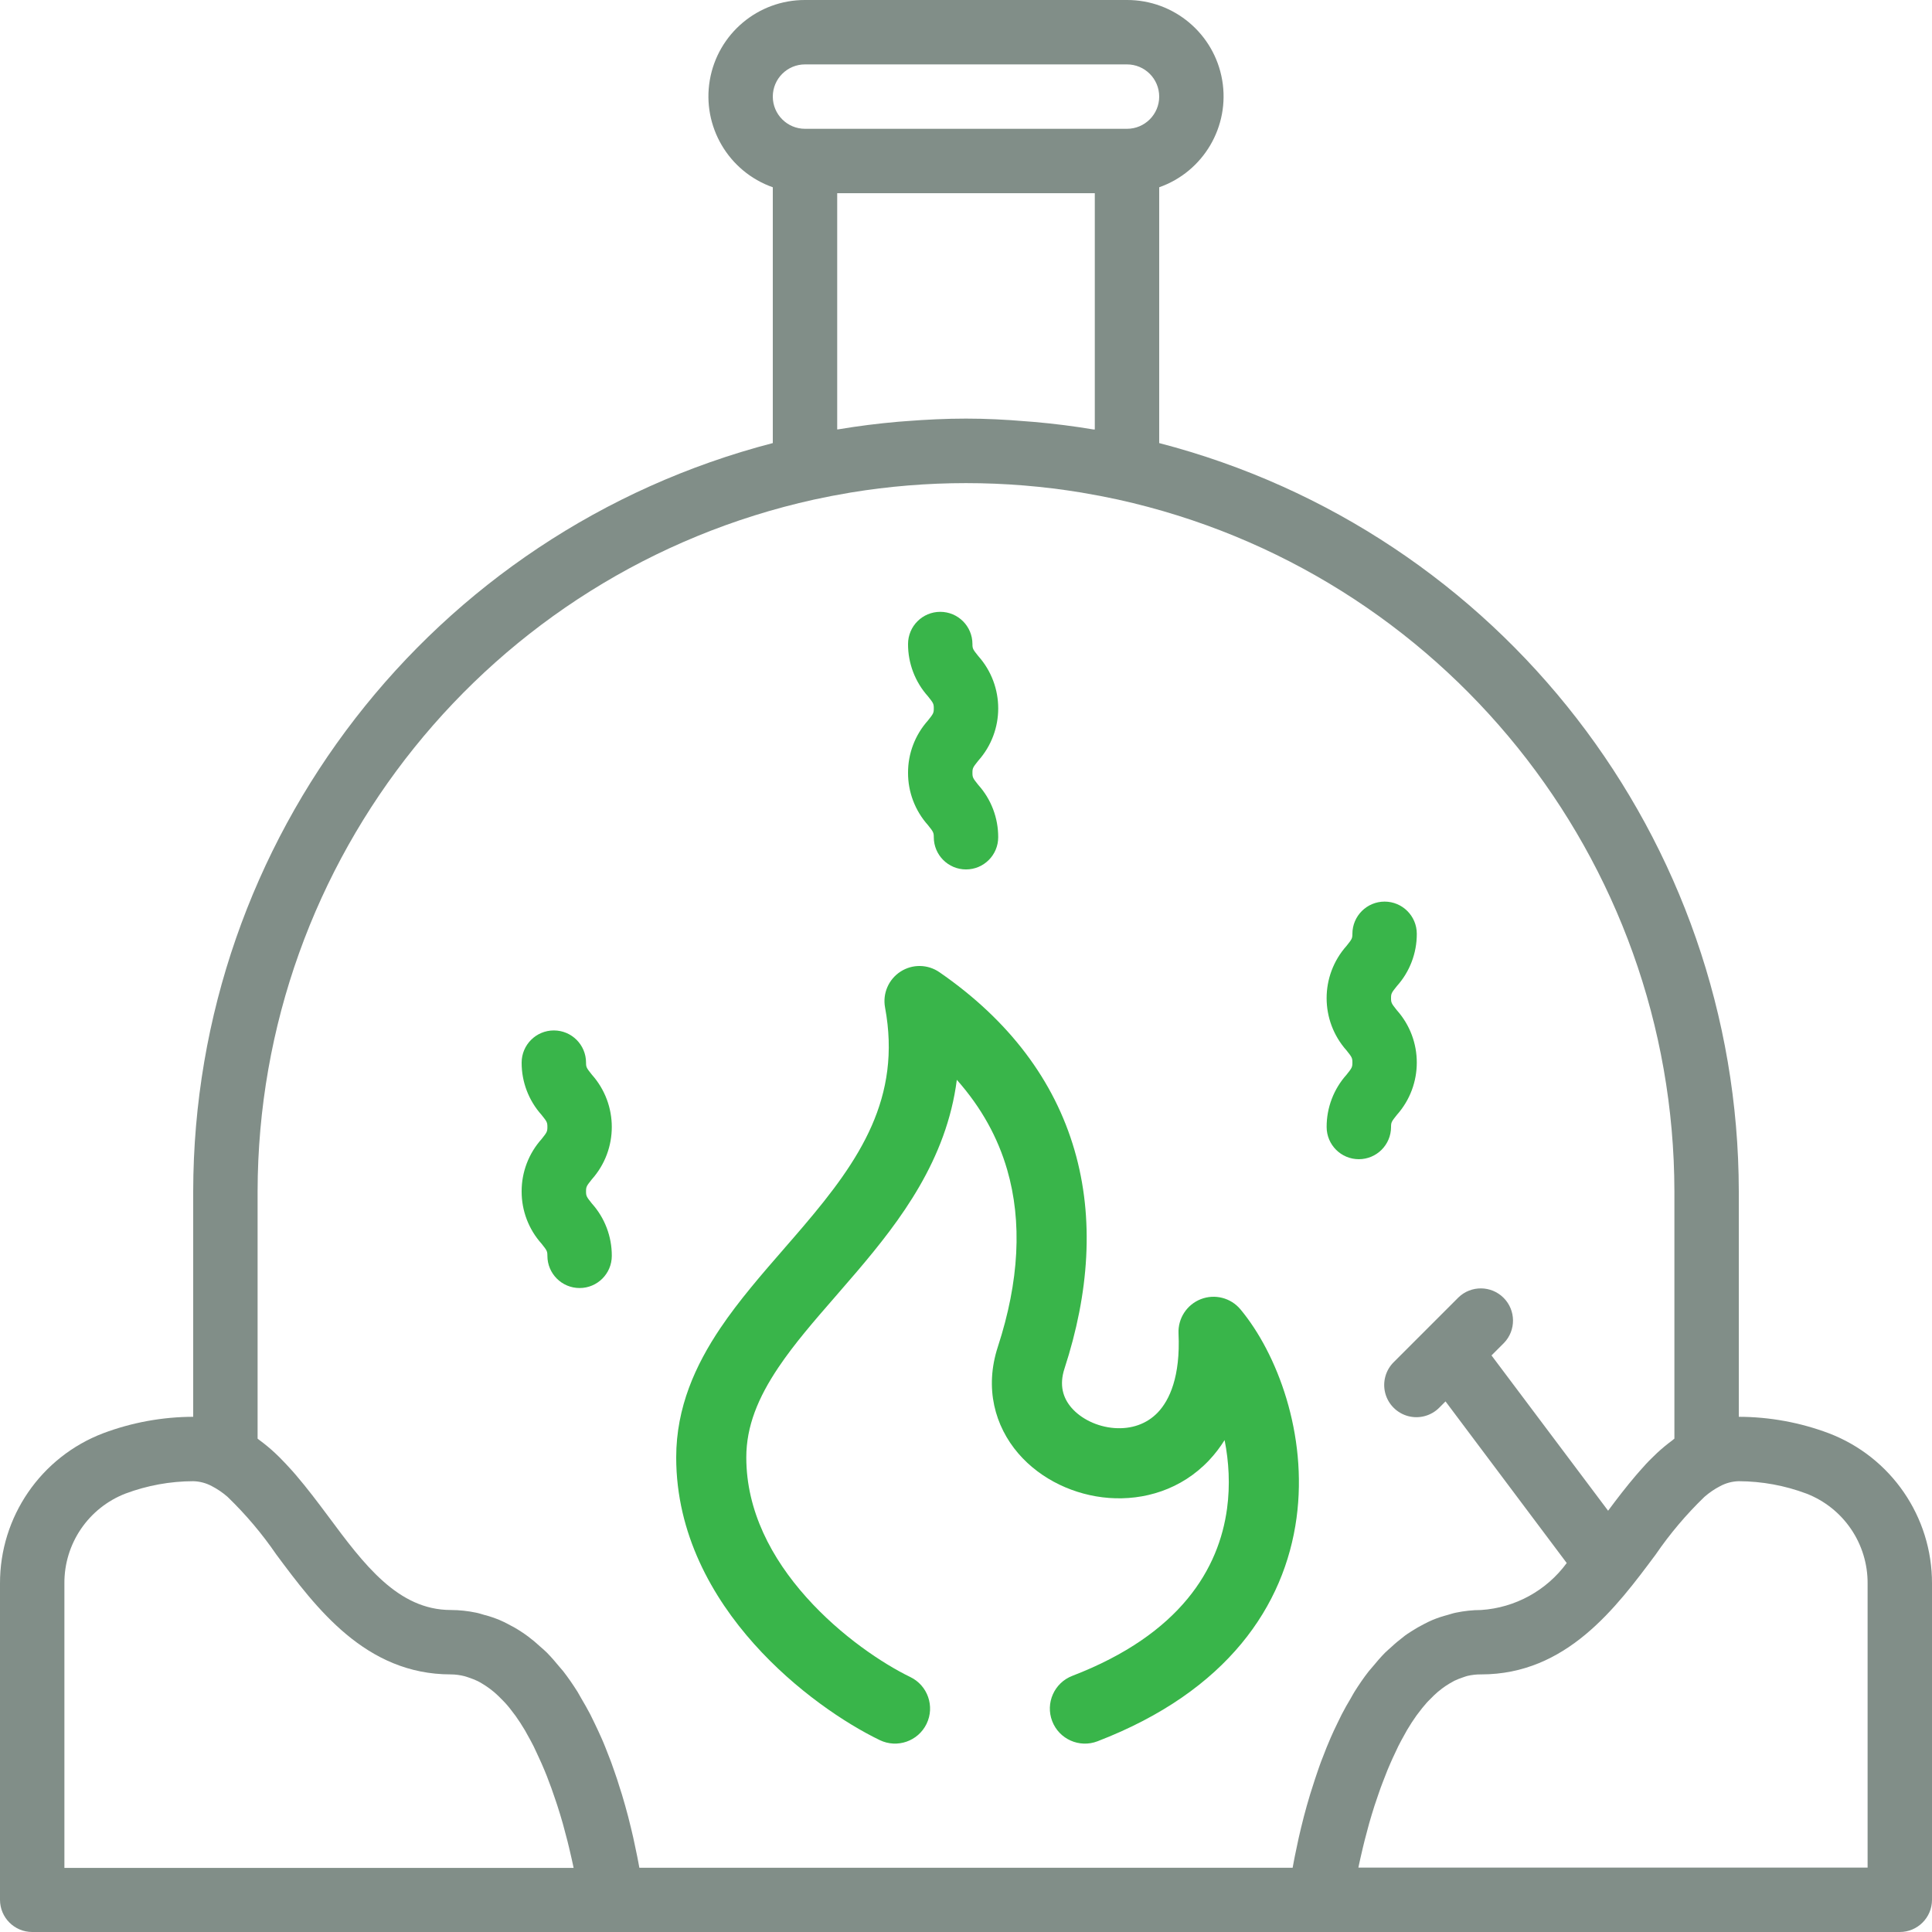
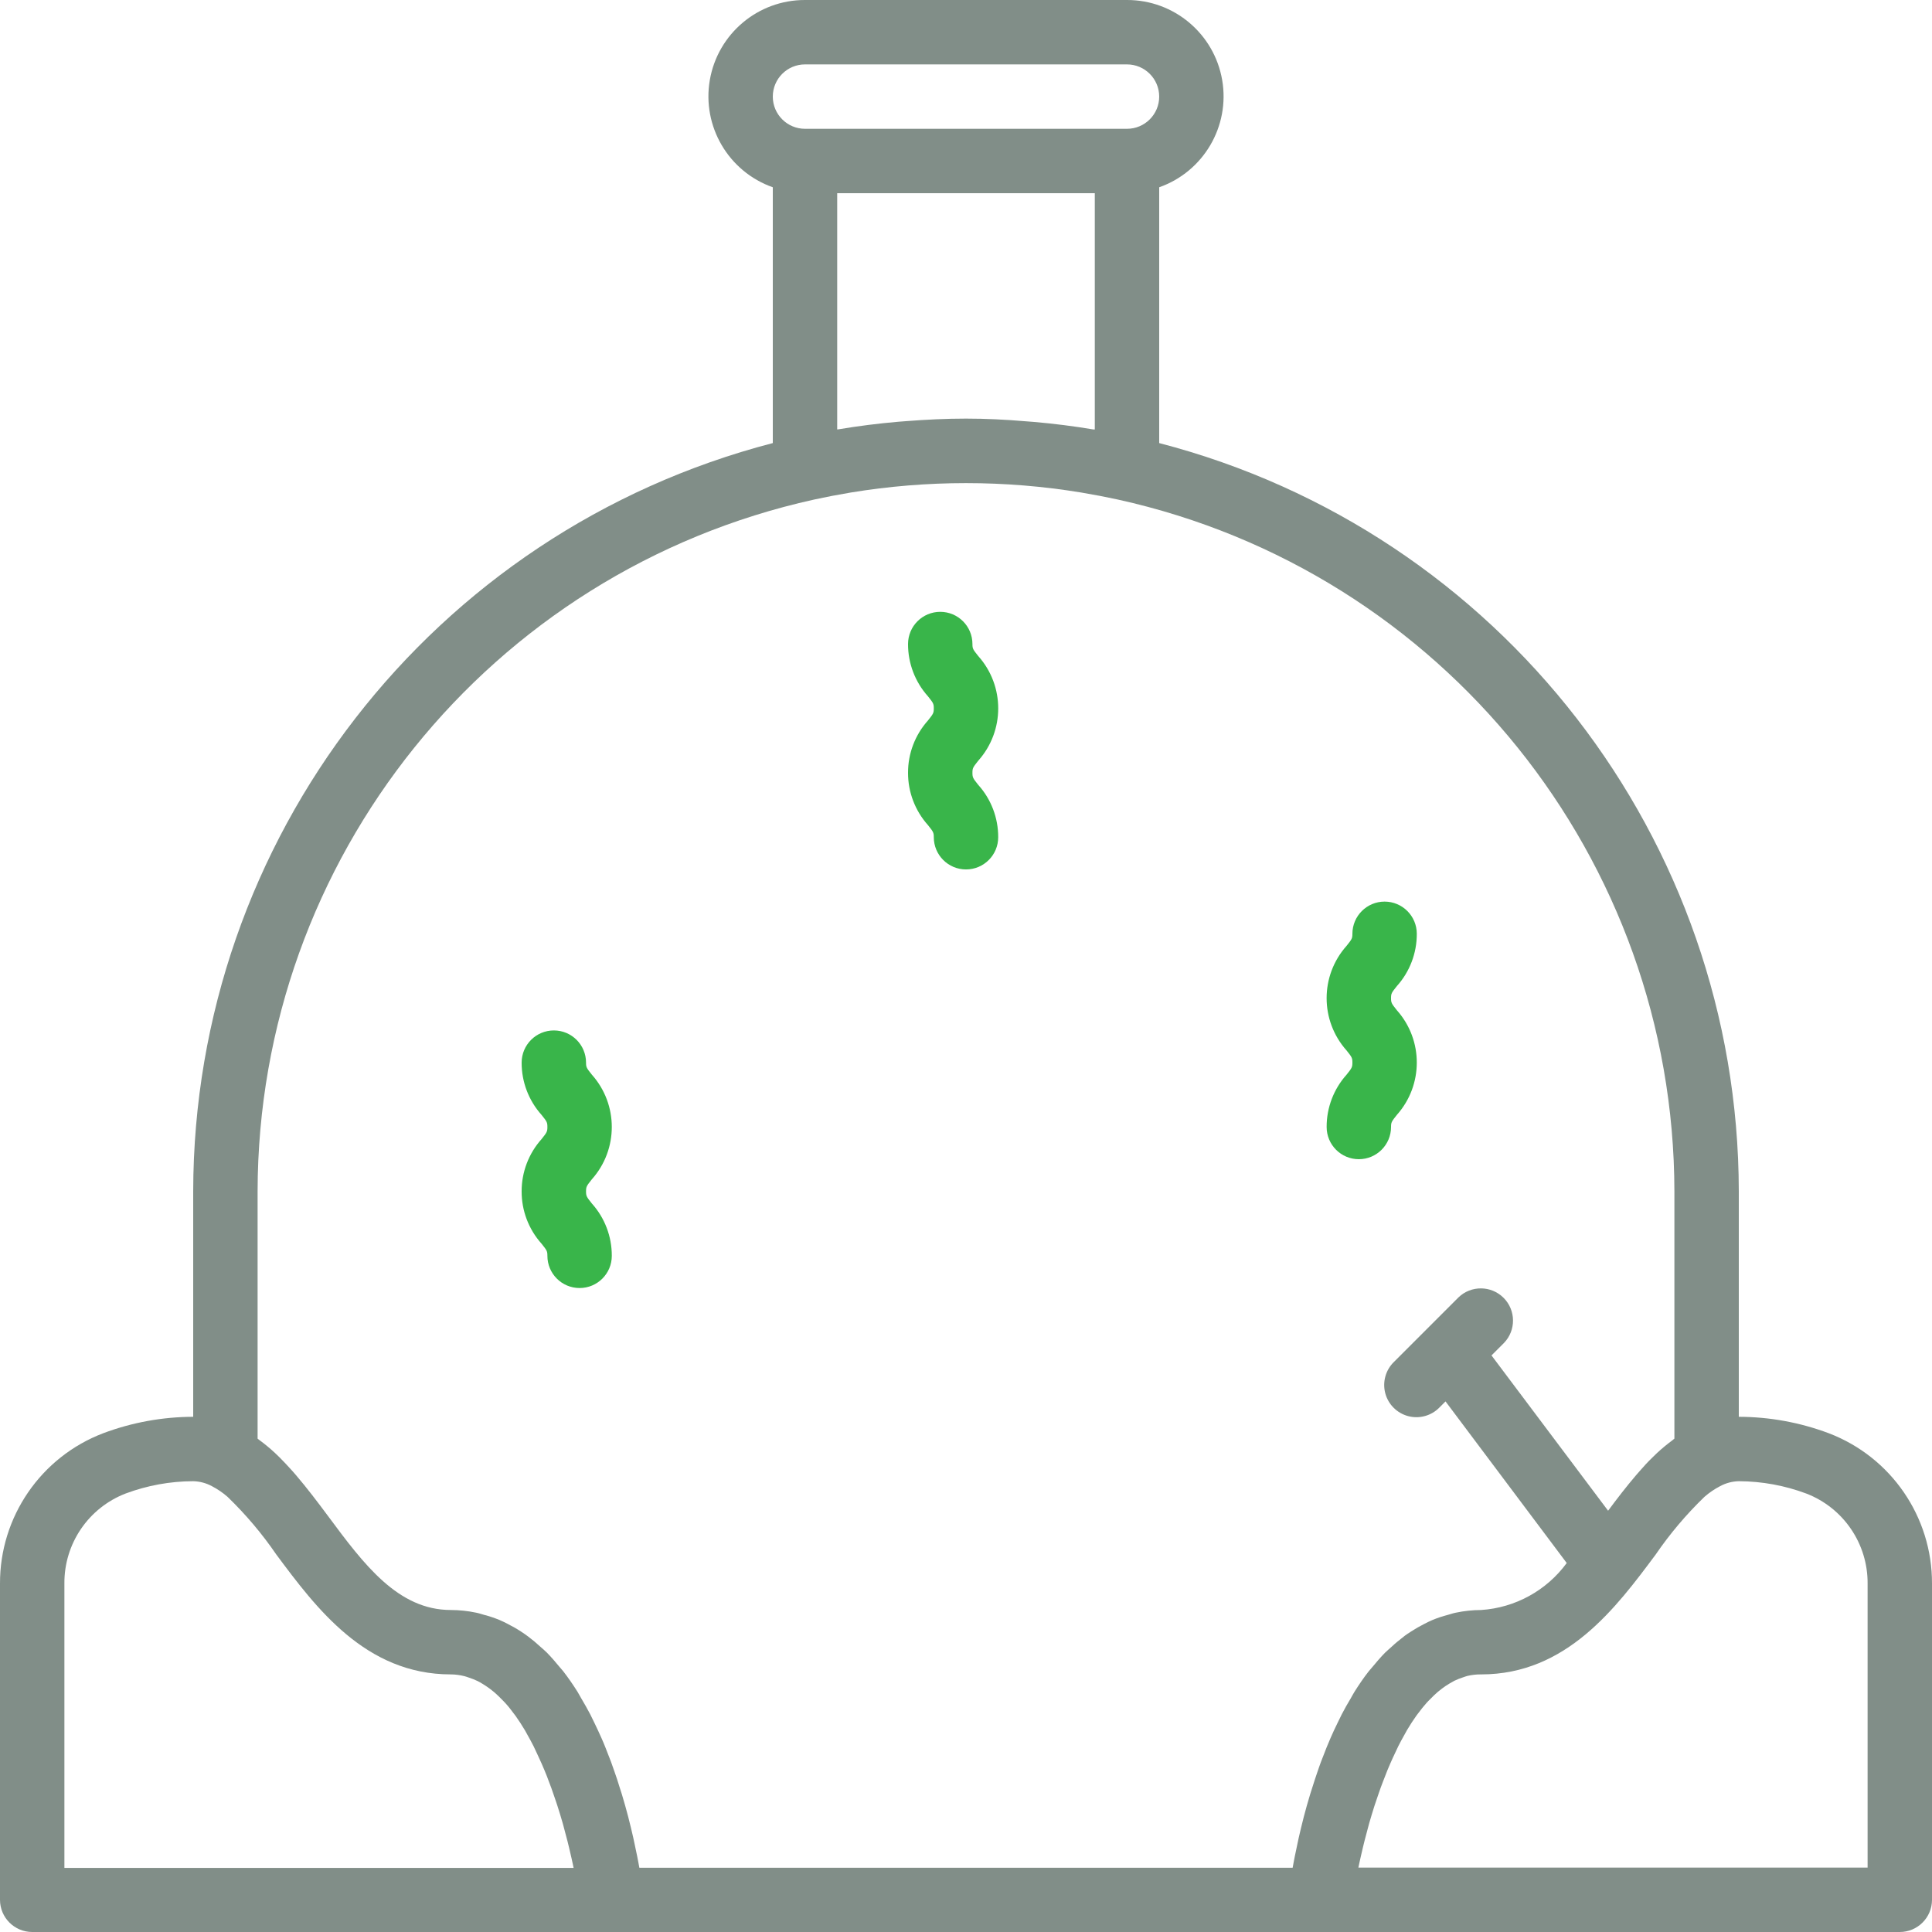
<svg xmlns="http://www.w3.org/2000/svg" width="60" height="60" viewBox="0 0 60 60" fill="none">
  <path d="M16.2 37C16.198 37.6 16.419 38.179 16.819 38.625C16.984 38.832 17 38.855 17 39.001C17 39.554 17.448 40.001 18 40.001C18.552 40.001 19 39.554 19 39.001C19.002 38.401 18.782 37.822 18.381 37.376C18.216 37.169 18.2 37.145 18.2 37C18.2 36.855 18.216 36.831 18.381 36.624C19.206 35.698 19.206 34.301 18.381 33.375C18.216 33.168 18.2 33.145 18.2 33.001C18.2 32.449 17.753 32.001 17.2 32.001C16.648 32.001 16.2 32.449 16.2 33.001C16.198 33.6 16.419 34.179 16.819 34.625C16.984 34.832 17 34.854 17 34.999C17 35.144 16.984 35.168 16.819 35.375C16.419 35.822 16.198 36.401 16.2 37Z" fill="#39B54A" />
  <path d="M28.2 24C28.198 24.599 28.419 25.178 28.819 25.625C28.984 25.832 29 25.855 29 26.001C29 26.553 29.448 27.001 30 27.001C30.553 27.001 31 26.553 31 26.001C31.002 25.401 30.782 24.822 30.381 24.376C30.216 24.169 30.2 24.146 30.2 24C30.2 23.854 30.216 23.831 30.381 23.624C31.207 22.698 31.207 21.301 30.381 20.375C30.216 20.168 30.2 20.146 30.2 20.001C30.2 19.449 29.753 19.001 29.2 19.001C28.648 19.001 28.2 19.449 28.2 20.001C28.198 20.6 28.419 21.179 28.819 21.625C28.984 21.832 29 21.855 29 21.999C29 22.143 28.984 22.168 28.819 22.375C28.419 22.822 28.198 23.4 28.2 24Z" fill="#39B54A" />
  <path d="M41.2 35C41.2 35.552 41.647 36 42.2 36C42.752 36 43.2 35.552 43.2 35C43.2 34.854 43.216 34.831 43.381 34.624C44.206 33.698 44.206 32.3 43.381 31.374C43.216 31.167 43.2 31.144 43.2 30.998C43.2 30.852 43.216 30.831 43.381 30.624C43.782 30.178 44.002 29.599 44 29C44 28.448 43.552 28 43 28C42.448 28 42 28.448 42 29C42 29.145 41.984 29.167 41.819 29.374C40.993 30.3 40.993 31.697 41.819 32.623C41.984 32.83 42 32.854 42 32.999C42 33.144 41.984 33.168 41.819 33.375C41.419 33.821 41.198 34.4 41.2 35Z" fill="#39B54A" />
  <path d="M56.793 44.51C55.9 44.175 54.954 44.002 54 44V37C53.986 26.061 46.588 16.51 36 13.76V5.816C37.376 5.331 38.203 3.924 37.956 2.486C37.708 1.047 36.459 -0.003 35 5.37522e-06H25C23.541 -0.003 22.292 1.047 22.044 2.486C21.797 3.924 22.624 5.331 24 5.816V13.76C13.412 16.51 6.014 26.061 6 37V44C5.046 44.002 4.1 44.175 3.206 44.51C1.269 45.248 -0.007 47.108 3.1348e-05 49.181V59C3.1348e-05 59.552 0.448 60 1 60H59C59.552 60 60 59.552 60 59V49.181C60.007 47.108 58.73 45.248 56.793 44.51ZM25 2H35C35.552 2 36 2.448 36 3C36 3.552 35.552 4 35 4H25C24.448 4 24 3.552 24 3C24 2.448 24.448 2 25 2ZM26 13.337V6H34V13.337H33.956C33.347 13.235 32.731 13.157 32.107 13.103C32.02 13.095 31.933 13.09 31.846 13.083C31.236 13.031 30.622 13 30 13C29.378 13 28.764 13.031 28.154 13.078C28.067 13.085 27.98 13.09 27.893 13.098C27.269 13.152 26.653 13.23 26.044 13.332L26 13.337ZM8 44.678V37C8.015 26.672 15.2 17.741 25.284 15.514C25.641 15.436 25.999 15.367 26.359 15.307L26.42 15.296C28.791 14.906 31.209 14.906 33.58 15.296L33.641 15.307C34 15.367 34.359 15.436 34.716 15.514C44.8 17.741 51.986 26.672 52 37V44.678C51.978 44.693 51.959 44.714 51.937 44.73C51.772 44.852 51.613 44.983 51.462 45.123C51.415 45.167 51.368 45.213 51.322 45.259C51.184 45.392 51.051 45.534 50.922 45.685C50.884 45.729 50.845 45.772 50.807 45.817C50.507 46.168 50.221 46.54 49.941 46.917L46.32 42.094L46.707 41.707C47.086 41.315 47.081 40.691 46.695 40.305C46.309 39.919 45.685 39.914 45.293 40.293L43.293 42.293C43.033 42.544 42.929 42.916 43.02 43.266C43.112 43.615 43.385 43.888 43.735 43.98C44.084 44.071 44.456 43.967 44.707 43.707L44.892 43.522L48.656 48.541C48.029 49.396 47.057 49.93 46 50C45.734 50.001 45.469 50.029 45.209 50.084C45.126 50.1 45.049 50.128 44.969 50.15C44.804 50.192 44.642 50.246 44.485 50.311C44.398 50.347 44.315 50.39 44.231 50.433C44.091 50.503 43.955 50.581 43.824 50.667C43.744 50.719 43.665 50.767 43.589 50.83C43.46 50.93 43.337 51.03 43.216 51.143C43.15 51.203 43.083 51.26 43.016 51.324C42.881 51.462 42.753 51.609 42.628 51.762C42.59 51.809 42.548 51.852 42.51 51.9C42.352 52.1 42.204 52.319 42.064 52.541C42.024 52.605 41.989 52.673 41.95 52.741C41.85 52.905 41.758 53.071 41.669 53.241C41.622 53.332 41.579 53.423 41.535 53.515C41.461 53.667 41.39 53.815 41.323 53.972C41.281 54.072 41.24 54.166 41.2 54.264C41.138 54.417 41.079 54.569 41.022 54.721C40.987 54.821 40.952 54.911 40.922 55.005C40.864 55.17 40.812 55.332 40.761 55.494C40.736 55.571 40.71 55.649 40.687 55.726C40.616 55.961 40.551 56.191 40.493 56.413L40.479 56.469C40.426 56.676 40.378 56.874 40.335 57.064C40.32 57.131 40.308 57.192 40.294 57.256C40.264 57.395 40.235 57.528 40.21 57.656C40.198 57.718 40.188 57.775 40.176 57.833C40.164 57.891 40.153 57.952 40.144 58.005H19.856C19.847 57.952 19.834 57.889 19.824 57.833C19.814 57.777 19.802 57.718 19.79 57.656C19.765 57.53 19.736 57.397 19.706 57.256C19.692 57.192 19.68 57.131 19.665 57.064C19.622 56.874 19.574 56.676 19.521 56.469L19.507 56.413C19.449 56.19 19.384 55.961 19.313 55.724C19.29 55.649 19.264 55.573 19.24 55.497C19.189 55.334 19.14 55.171 19.078 55.005C19.045 54.911 19.01 54.817 18.978 54.721C18.921 54.569 18.861 54.417 18.8 54.264C18.76 54.164 18.719 54.064 18.677 53.972C18.61 53.818 18.539 53.672 18.465 53.515C18.421 53.423 18.378 53.332 18.331 53.241C18.242 53.071 18.147 52.905 18.05 52.741C18.011 52.676 17.976 52.608 17.936 52.541C17.796 52.319 17.648 52.104 17.49 51.9C17.452 51.852 17.41 51.809 17.372 51.762C17.247 51.609 17.119 51.462 16.984 51.324C16.92 51.26 16.853 51.203 16.784 51.143C16.665 51.032 16.54 50.928 16.411 50.83C16.334 50.772 16.256 50.719 16.177 50.667C16.046 50.581 15.909 50.504 15.769 50.433C15.685 50.39 15.602 50.347 15.515 50.311C15.357 50.246 15.196 50.192 15.031 50.15C14.951 50.128 14.874 50.1 14.791 50.084C14.531 50.029 14.266 50.001 14 50C12.358 50 11.3 48.582 10.187 47.081C9.866 46.65 9.54 46.219 9.197 45.817C9.159 45.772 9.12 45.729 9.082 45.685C8.951 45.537 8.816 45.396 8.682 45.26C8.635 45.214 8.588 45.167 8.54 45.123C8.389 44.983 8.232 44.852 8.066 44.73C8.041 44.714 8.022 44.693 8 44.678ZM2 49.178C1.99 47.941 2.747 46.829 3.9 46.383C4.572 46.132 5.283 46.002 6 46C6.204 46.005 6.403 46.058 6.582 46.155C6.754 46.244 6.915 46.354 7.061 46.481L7.069 46.488C7.632 47.032 8.139 47.631 8.581 48.277C9.816 49.936 11.354 52 14 52C14.145 52.001 14.288 52.02 14.428 52.056C14.474 52.067 14.517 52.085 14.561 52.099C14.654 52.129 14.745 52.165 14.833 52.207C14.882 52.232 14.933 52.26 14.977 52.288C15.059 52.337 15.139 52.39 15.215 52.447C15.261 52.482 15.306 52.517 15.351 52.555C15.43 52.623 15.506 52.697 15.581 52.774C15.619 52.814 15.658 52.85 15.695 52.892C15.788 52.992 15.877 53.109 15.964 53.226C15.979 53.248 15.997 53.267 16.012 53.289C16.112 53.431 16.212 53.582 16.304 53.739C16.333 53.788 16.36 53.839 16.388 53.891C16.451 54.003 16.514 54.117 16.573 54.235C16.605 54.299 16.636 54.365 16.667 54.435C16.72 54.545 16.767 54.657 16.821 54.771C16.85 54.839 16.88 54.908 16.909 54.977C16.957 55.096 17.009 55.215 17.049 55.335C17.074 55.399 17.099 55.463 17.122 55.528C17.175 55.674 17.222 55.822 17.274 55.969C17.286 56.006 17.299 56.043 17.311 56.081C17.371 56.266 17.427 56.451 17.479 56.634C17.493 56.683 17.505 56.734 17.518 56.78C17.555 56.913 17.591 57.046 17.624 57.18C17.64 57.243 17.655 57.305 17.67 57.368C17.697 57.48 17.723 57.591 17.747 57.699C17.762 57.762 17.775 57.824 17.788 57.885L17.814 58.009H2V49.178ZM58 58H42.186L42.212 57.876C42.225 57.815 42.238 57.753 42.253 57.69C42.277 57.582 42.303 57.471 42.33 57.359C42.345 57.296 42.36 57.234 42.376 57.171C42.409 57.041 42.445 56.908 42.482 56.771C42.495 56.722 42.507 56.671 42.521 56.625C42.573 56.443 42.629 56.259 42.688 56.073C42.701 56.033 42.715 55.993 42.729 55.953C42.776 55.808 42.829 55.663 42.878 55.519C42.901 55.454 42.926 55.39 42.951 55.326C42.996 55.206 43.043 55.087 43.091 54.968C43.12 54.899 43.15 54.83 43.179 54.762C43.229 54.648 43.279 54.536 43.333 54.426C43.364 54.361 43.395 54.295 43.427 54.226C43.486 54.108 43.549 53.994 43.612 53.882C43.64 53.831 43.667 53.782 43.696 53.73C43.79 53.573 43.886 53.422 43.988 53.28C44.003 53.258 44.021 53.239 44.036 53.217C44.123 53.1 44.212 52.987 44.305 52.883C44.342 52.841 44.381 52.804 44.42 52.765C44.494 52.688 44.57 52.614 44.649 52.546C44.694 52.508 44.739 52.473 44.785 52.438C44.861 52.38 44.941 52.327 45.023 52.279C45.071 52.251 45.118 52.223 45.167 52.198C45.255 52.156 45.346 52.12 45.439 52.09C45.483 52.076 45.526 52.058 45.572 52.047C45.712 52.014 45.856 51.998 46 52C48.646 52 50.184 49.936 51.419 48.277C51.861 47.631 52.368 47.032 52.931 46.488L52.939 46.481C53.085 46.354 53.246 46.244 53.418 46.155C53.597 46.058 53.796 46.005 54 46C54.717 46.003 55.428 46.133 56.1 46.385C57.254 46.832 58.011 47.947 58 49.185V58Z" fill="#818E88" />
-   <path d="M29.175 30.193C28.812 29.942 28.334 29.935 27.965 30.175C27.595 30.415 27.406 30.854 27.486 31.287C28.007 34.091 26.701 36.027 24.957 38.075C24.768 38.298 24.57 38.525 24.369 38.756L24.369 38.757C23.68 39.548 22.949 40.387 22.37 41.248C21.6 42.393 21 43.705 21 45.261C21 47.635 22.12 49.602 23.417 51.053C24.712 52.503 26.259 53.527 27.322 54.041C27.863 54.302 28.514 54.076 28.776 53.534C29.037 52.993 28.811 52.342 28.269 52.081C27.431 51.675 26.123 50.815 25.041 49.603C23.959 48.393 23.177 46.92 23.177 45.261C23.177 44.297 23.54 43.409 24.176 42.464C24.673 41.725 25.279 41.029 25.949 40.259C26.165 40.01 26.387 39.754 26.615 39.487C27.969 37.896 29.397 36.013 29.715 33.535C30.485 34.402 30.992 35.339 31.278 36.324C31.748 37.941 31.653 39.791 30.989 41.826C30.57 43.11 30.895 44.291 31.628 45.142C32.332 45.957 33.381 46.44 34.439 46.52C35.514 46.601 36.681 46.271 37.55 45.349C37.729 45.159 37.889 44.95 38.031 44.723C38.164 45.393 38.206 46.118 38.107 46.851C37.856 48.703 36.677 50.747 33.302 52.045C32.741 52.261 32.461 52.891 32.677 53.452C32.893 54.013 33.523 54.293 34.084 54.077C38.129 52.521 39.897 49.856 40.265 47.143C40.617 44.54 39.659 42.026 38.524 40.664C38.225 40.305 37.73 40.177 37.294 40.346C36.858 40.516 36.579 40.944 36.6 41.411C36.663 42.756 36.316 43.483 35.965 43.856C35.615 44.228 35.128 44.389 34.604 44.349C34.063 44.308 33.569 44.057 33.276 43.719C33.014 43.415 32.889 43.022 33.059 42.501C33.822 40.161 33.99 37.852 33.369 35.716C32.744 33.566 31.35 31.694 29.175 30.193Z" fill="#39B54A" />
</svg>